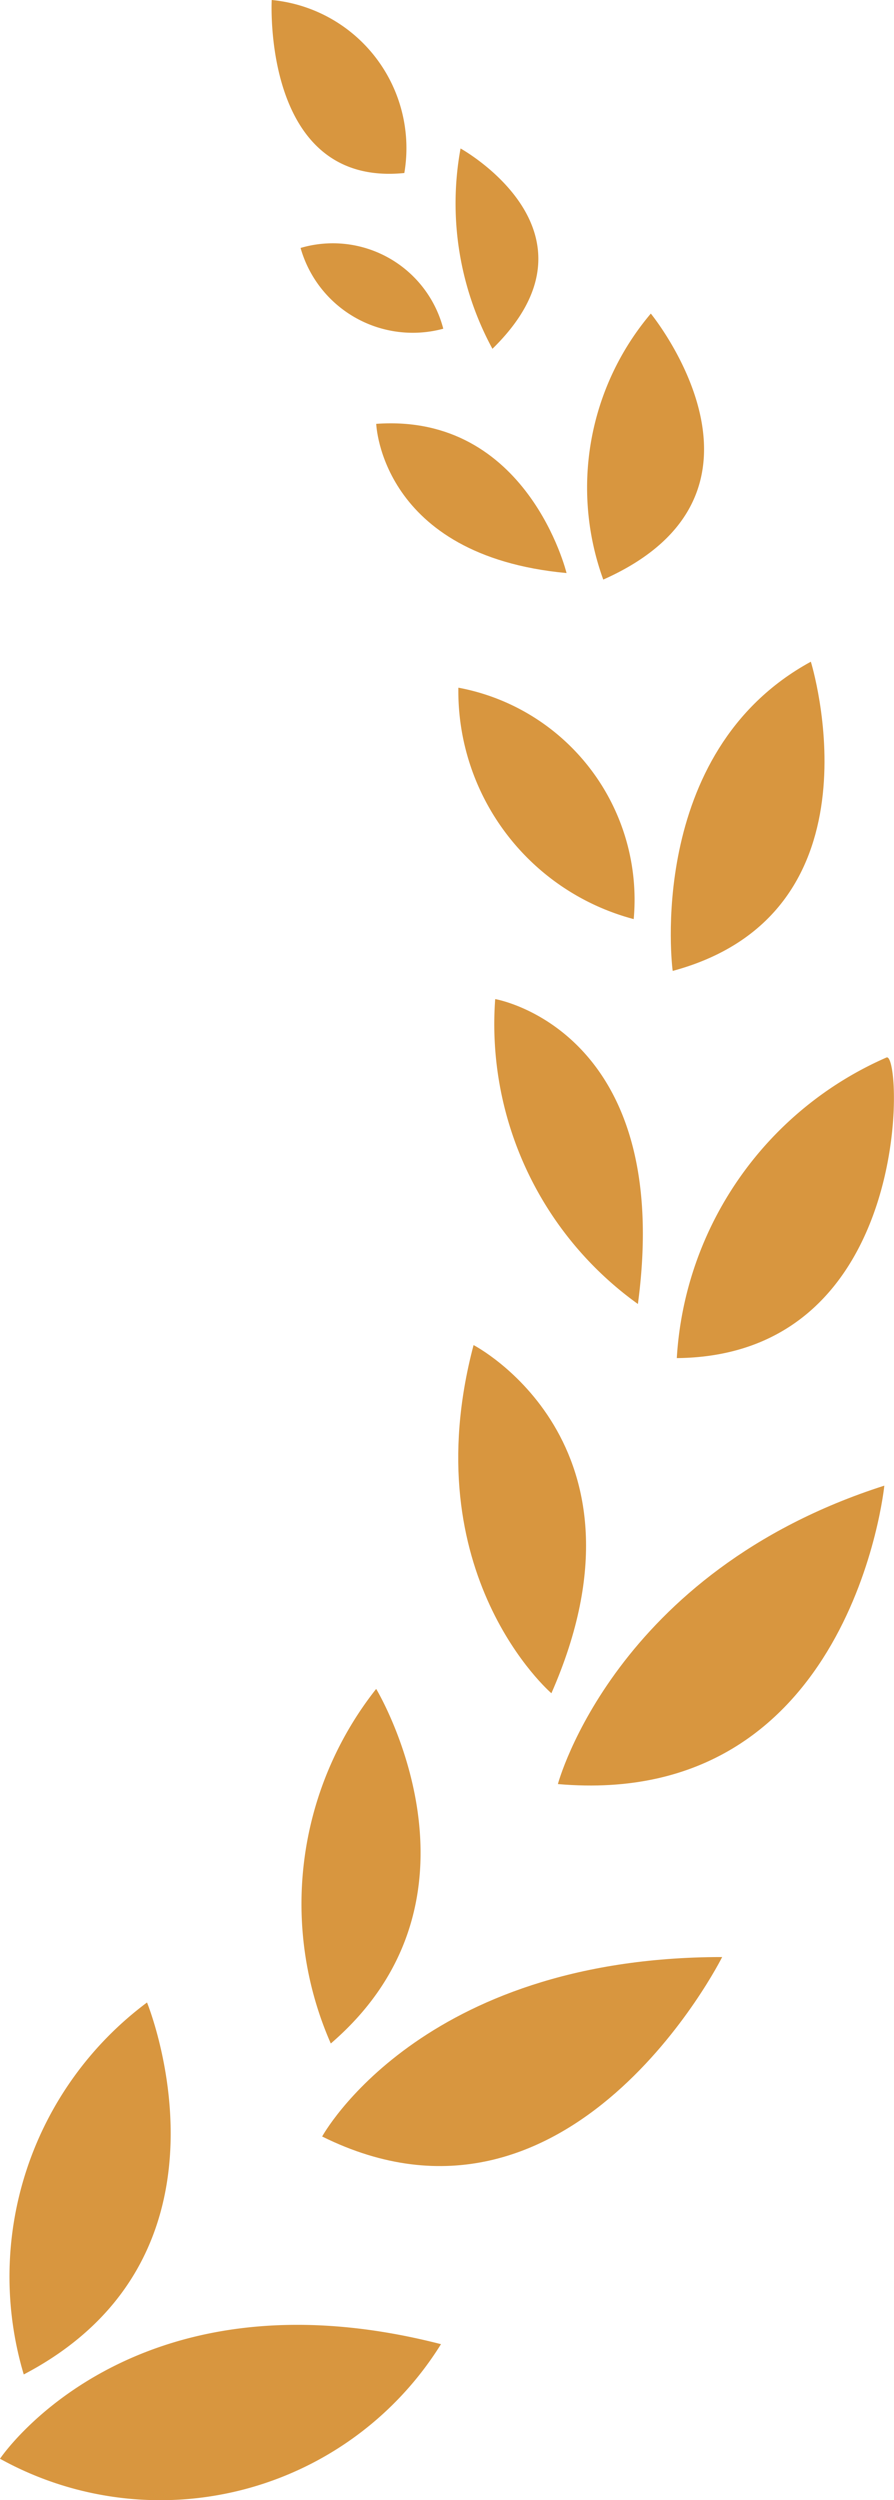
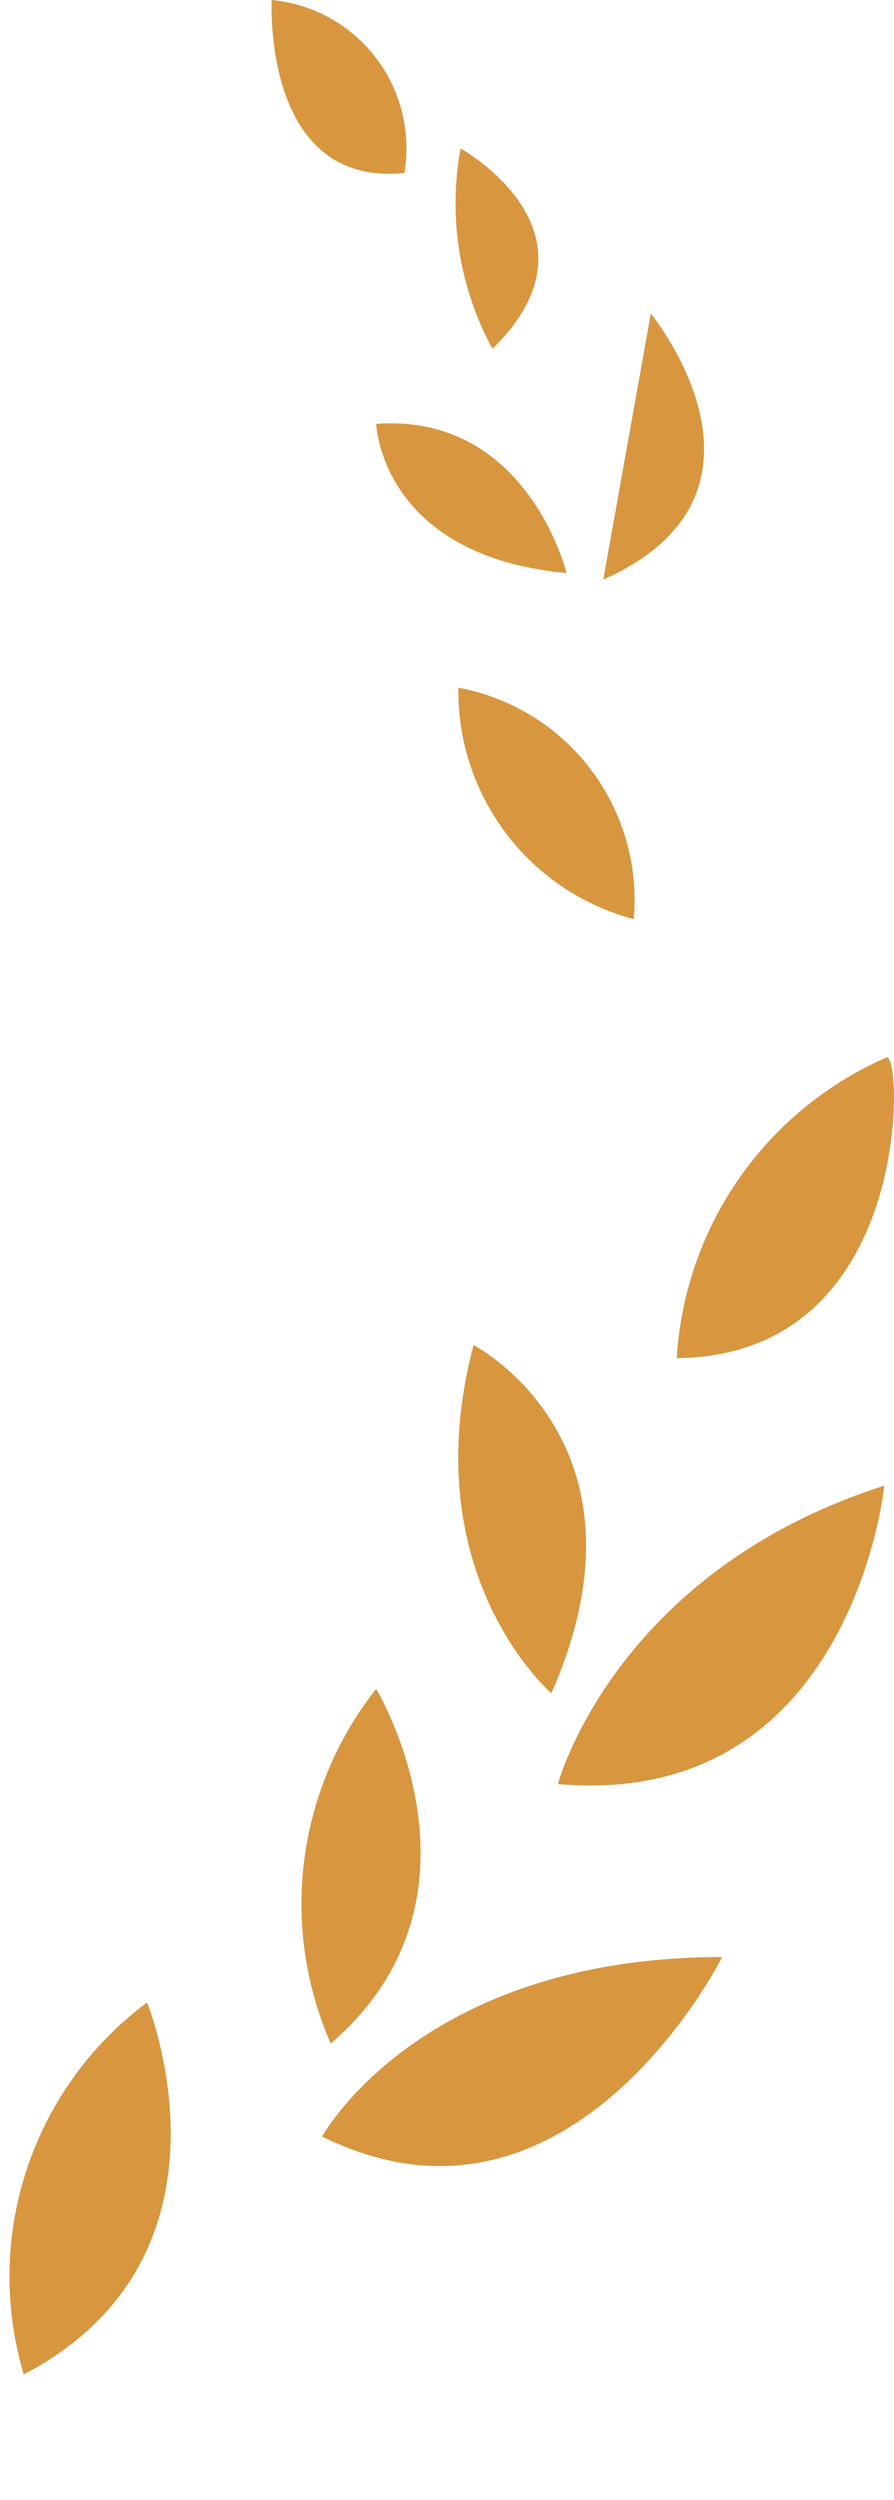
<svg xmlns="http://www.w3.org/2000/svg" width="16.826" height="47.048" viewBox="0 0 16.826 47.048">
  <defs>
    <style>.a{fill:#d8963f;}</style>
  </defs>
-   <path class="a" d="M549.02,400.969s2.442-3.663,8.3-2.156A6.222,6.222,0,0,1,549.02,400.969Z" transform="translate(-549.02 -354.7)" />
  <path class="a" d="M553.255,343.2s1.953,4.761-2.32,7A6.437,6.437,0,0,1,553.255,343.2Z" transform="translate(-550.488 -305.517)" />
  <path class="a" d="M602.057,289.46s2.361,3.907-.854,6.673A6.526,6.526,0,0,1,602.057,289.46Z" transform="translate(-594.977 -257.678)" />
  <path class="a" d="M611.769,335.42s-2.848,5.7-7.529,3.377C604.24,338.8,606.071,335.42,611.769,335.42Z" transform="translate(-598.177 -298.592)" />
  <path class="a" d="M650.794,254.62s-.611,6.1-6.144,5.616C644.65,260.236,645.708,256.248,650.794,254.62Z" transform="translate(-634.15 -226.663)" />
  <path class="a" d="M627.851,230.53s3.54,1.831,1.465,6.552C629.315,237.082,626.711,234.844,627.851,230.53Z" transform="translate(-618.938 -205.218)" />
  <path class="a" d="M668.977,181.224c.3-.123.529,5.616-3.947,5.657A6.6,6.6,0,0,1,668.977,181.224Z" transform="translate(-652.292 -161.324)" />
-   <path class="a" d="M633.846,171.23s3.377.57,2.686,5.738A6.482,6.482,0,0,1,633.846,171.23Z" transform="translate(-624.526 -152.429)" />
-   <path class="a" d="M666.621,113.41s1.465,4.72-2.6,5.819C664.017,119.229,663.487,115.12,666.621,113.41Z" transform="translate(-651.36 -100.958)" />
  <path class="a" d="M627.59,117.86a4.059,4.059,0,0,1,3.3,4.355A4.438,4.438,0,0,1,627.59,117.86Z" transform="translate(-618.963 -104.919)" />
-   <path class="a" d="M650.875,53.74s2.767,3.377-.895,5.006A5.072,5.072,0,0,1,650.875,53.74Z" transform="translate(-638.626 -47.839)" />
+   <path class="a" d="M650.875,53.74s2.767,3.377-.895,5.006Z" transform="translate(-638.626 -47.839)" />
  <path class="a" d="M617.092,75.377s-.732-3.012-3.582-2.808C613.51,72.569,613.591,75.052,617.092,75.377Z" transform="translate(-606.429 -64.593)" />
  <path class="a" d="M627.334,25.45s2.848,1.573.6,3.77A5.741,5.741,0,0,1,627.334,25.45Z" transform="translate(-618.666 -22.656)" />
-   <path class="a" d="M603.226,43.661a2.147,2.147,0,0,0-2.686-1.52A2.195,2.195,0,0,0,603.226,43.661Z" transform="translate(-594.883 -37.475)" />
  <path class="a" d="M598.072,3.256A2.8,2.8,0,0,0,595.576,0S595.386,3.527,598.072,3.256Z" transform="translate(-590.462 0)" />
</svg>